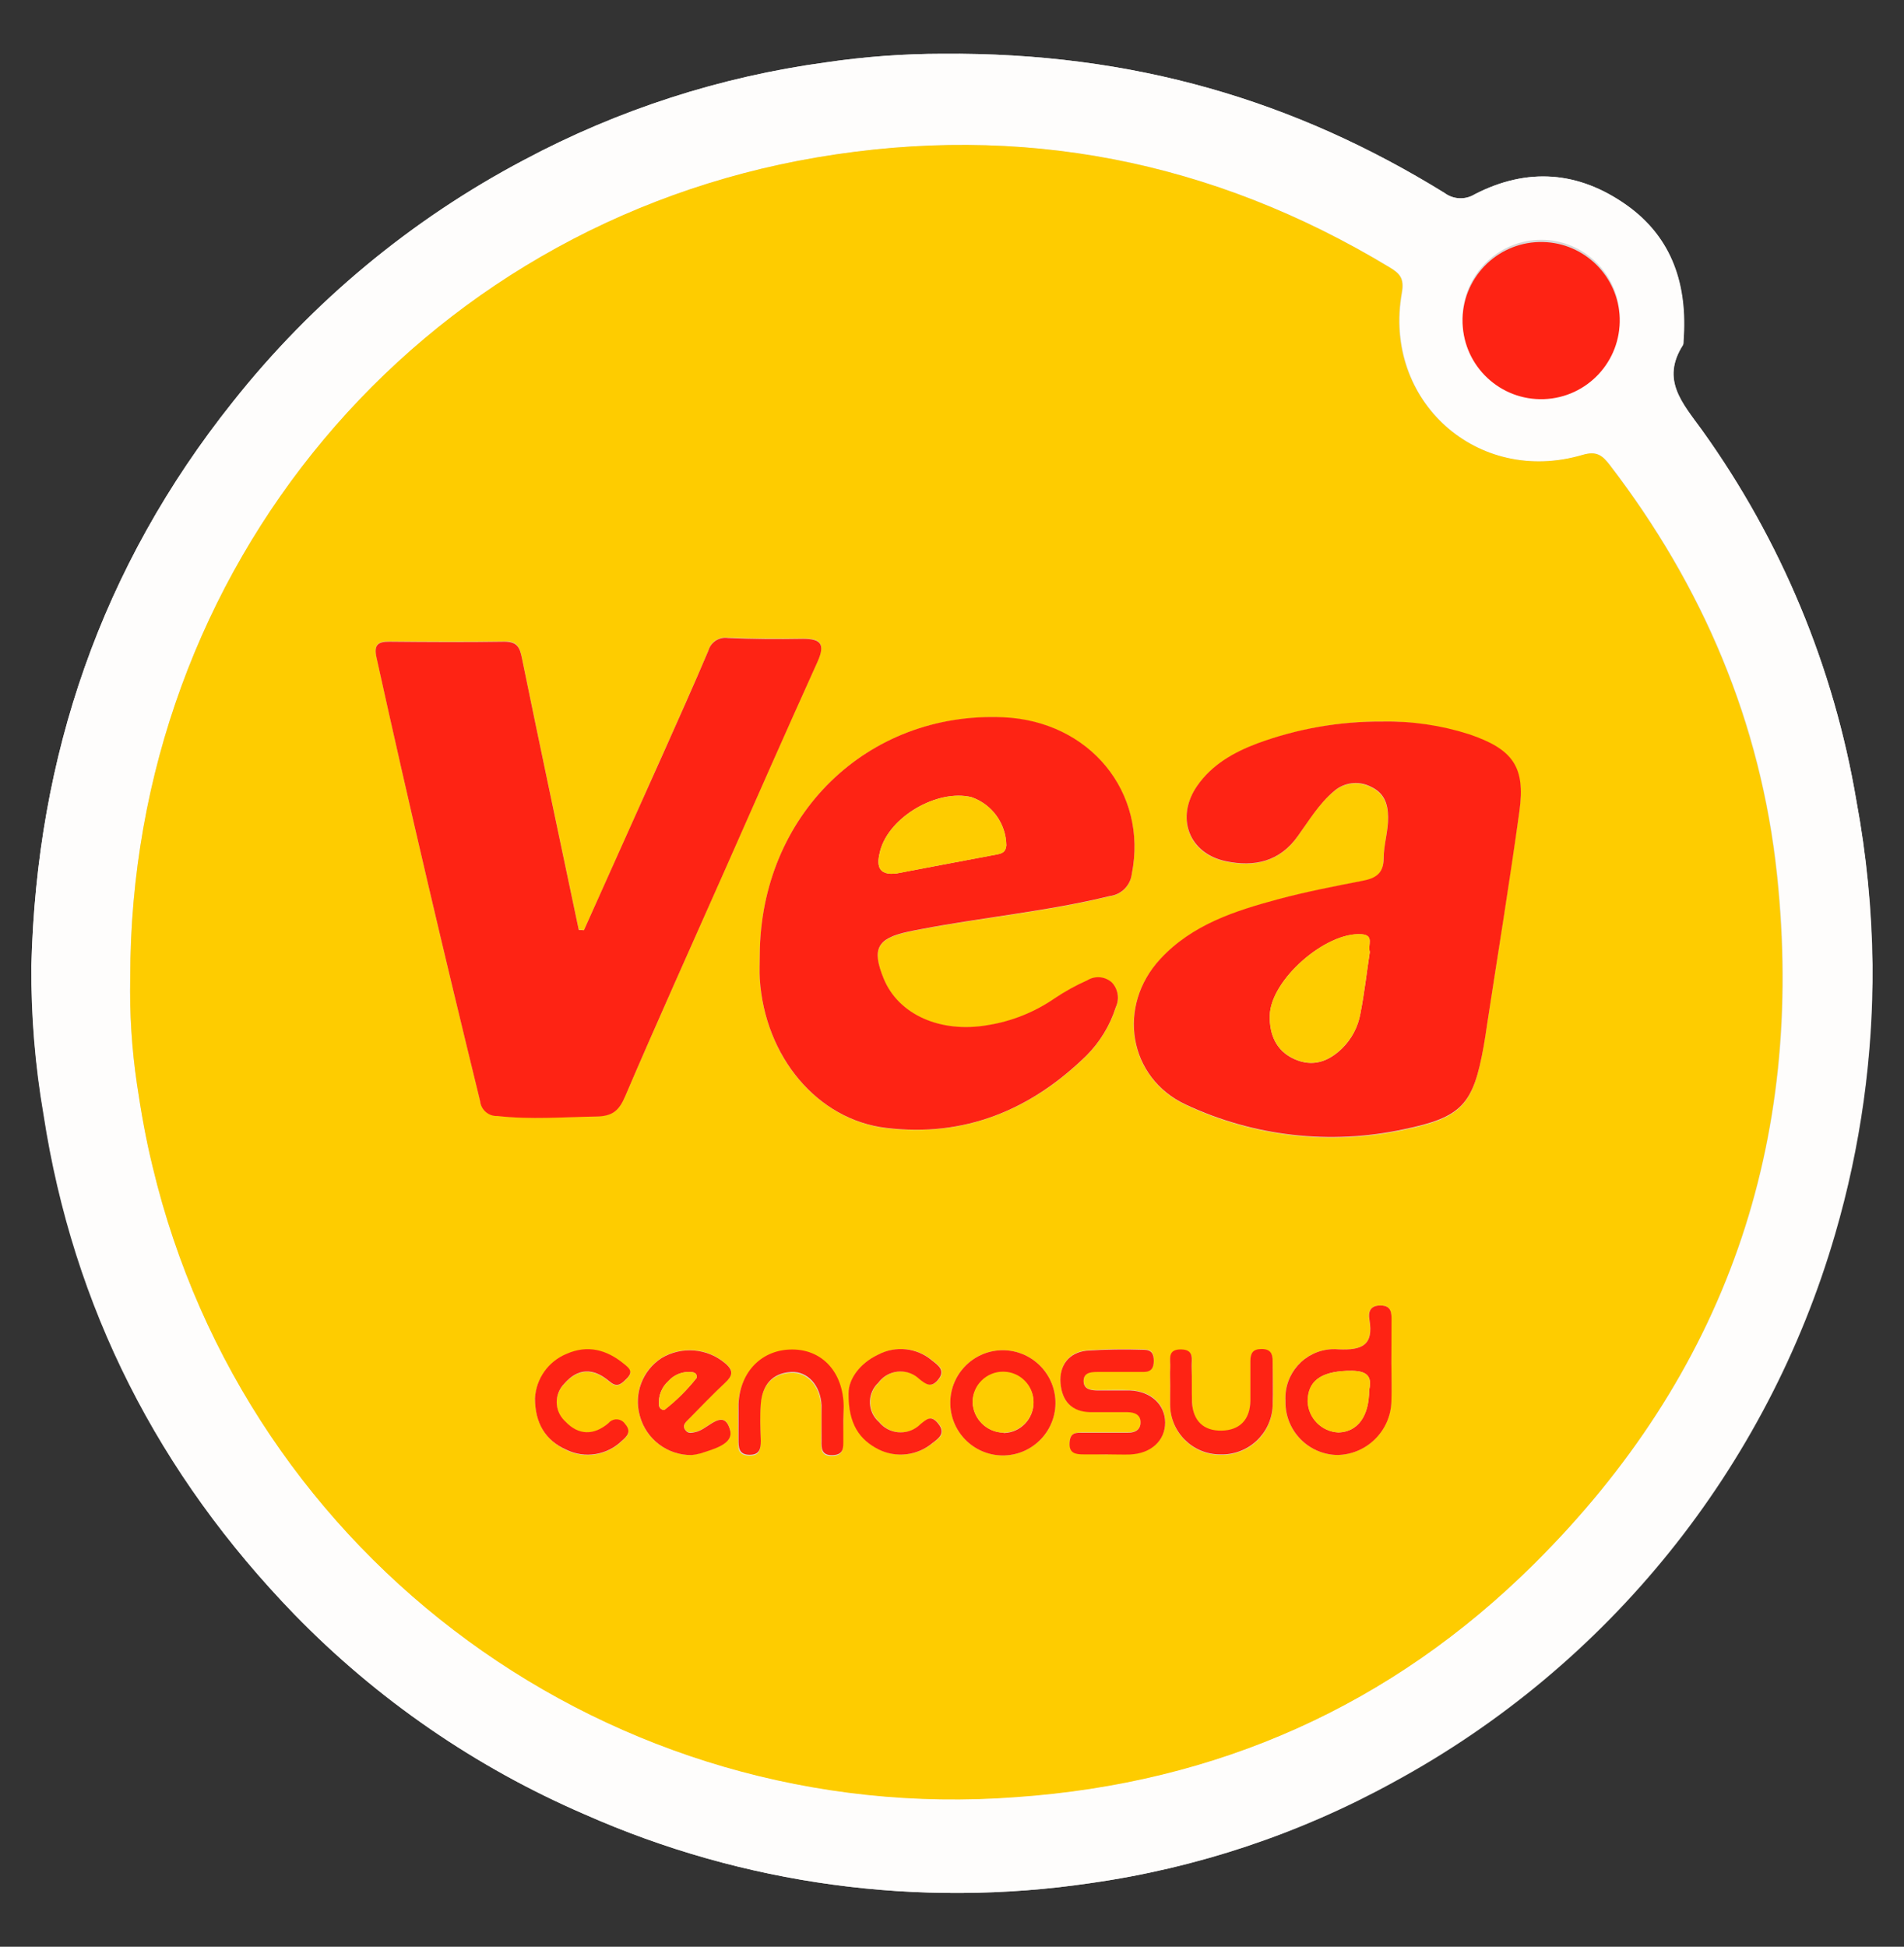
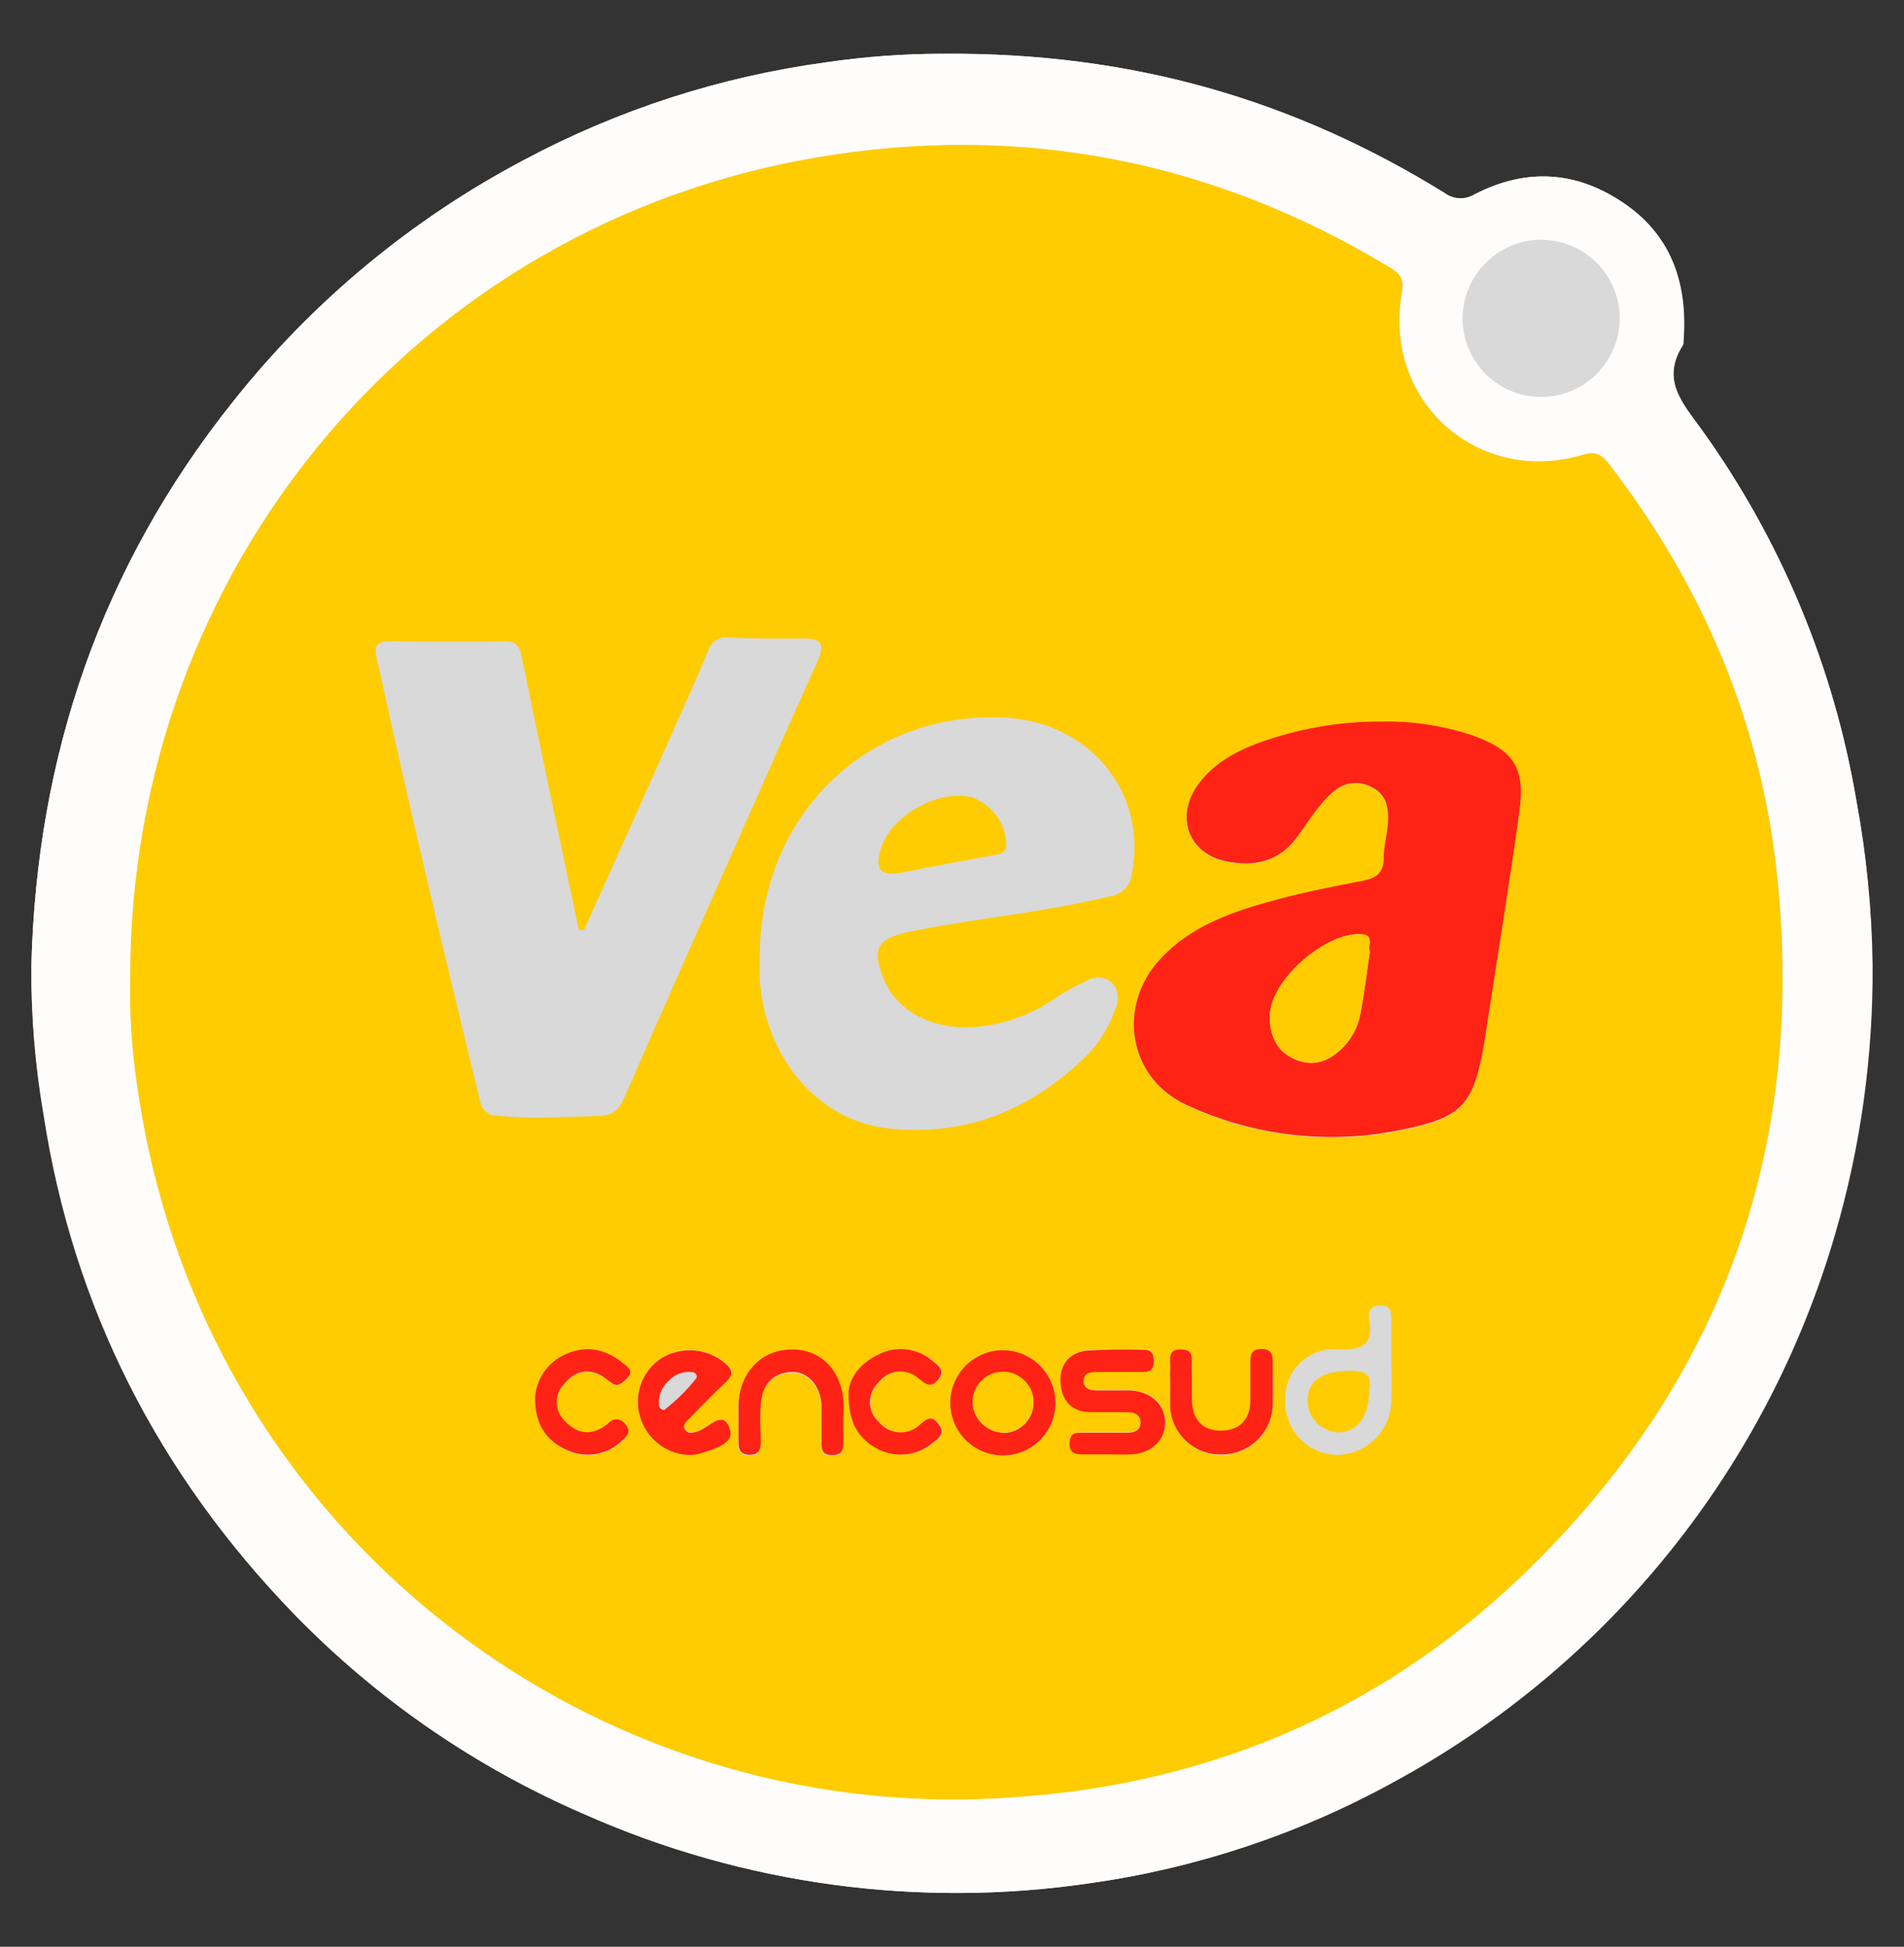
<svg xmlns="http://www.w3.org/2000/svg" version="1.1" id="Layer_1" x="0px" y="0px" width="165.828px" height="169.52px" viewBox="0 0 165.828 169.52" style="enable-background:new 0 0 165.828 169.52;" xml:space="preserve">
  <rect x="0" y="0" width="165.828" height="169.52" fill="#333333" stroke="none" />
  <g>
    <path style="fill:#D9D9D9;" d="M82.073,4.681c-3.381,0.004-6.757,0.254-10.101,0.748c-9.21,1.244-18.125,4.121-26.324,8.495   c-9.825,5.183-18.463,12.355-25.363,21.061C8.815,49.357,3.196,65.825,2.732,84.086c-0.036,4.342,0.316,8.68,1.051,12.959   c2.58,16.862,10.03,31.33,21.835,43.521c7.205,7.408,15.797,13.325,25.286,17.416c13.826,6.13,29.108,8.211,44.07,5.999   c9.263-1.304,18.212-4.283,26.408-8.792c18.68-10.136,32.528-27.324,38.458-47.733c2.218-7.608,3.315-15.497,3.257-23.422   c-0.059-4.795-0.532-9.574-1.413-14.288c-1.969-11.653-6.578-22.7-13.475-32.298c-1.716-2.367-3.567-4.367-1.658-7.399   c0.064-0.097,0.039-0.252,0.052-0.374c0.355-4.786-0.929-8.953-4.96-11.817c-4.154-2.941-8.611-3.309-13.217-0.942   c-0.82,0.506-1.866,0.461-2.638-0.116C112.803,8.784,98.728,4.546,82.073,4.681" />
    <path style="fill:#FEFDFC;" d="M82.073,4.681c16.687-0.135,30.762,4.102,43.747,12.12c0.772,0.576,1.818,0.622,2.638,0.116   c4.58-2.367,9.031-2.019,13.217,0.942c4.032,2.864,5.315,7.031,4.96,11.817c0,0.123,0,0.277-0.052,0.374   c-1.935,3.032-0.058,5.031,1.658,7.399c6.886,9.6,11.484,20.647,13.443,32.297c0.869,4.708,1.331,9.482,1.38,14.268   c0.058,7.924-1.039,15.815-3.257,23.422c-5.929,20.409-19.778,37.598-38.458,47.733c-8.184,4.512-17.122,7.498-26.375,8.811   c-14.95,2.211-30.219,0.138-44.037-5.98c-9.489-4.091-18.081-10.009-25.286-17.416c-11.804-12.191-19.235-26.66-21.835-43.522   c-0.748-4.284-1.11-8.628-1.084-12.978c0.464-18.261,6.083-34.729,17.552-49.101c6.9-8.706,15.538-15.878,25.363-21.061   c8.19-4.371,17.093-7.248,26.292-8.495C75.294,4.934,78.681,4.684,82.073,4.681 M11.343,85.144   c-0.063,3.101,0.133,6.201,0.587,9.269c0.355,2.406,0.781,4.812,1.361,7.173c8.194,34.287,40.08,57.545,75.232,54.874   c17.513-1.219,32.685-7.96,45.115-20.306c16.649-16.526,23.621-36.672,21.151-59.989c-1.406-13.262-6.45-25.099-14.559-35.665   c-0.645-0.819-1.122-1.258-2.361-0.89c-9.16,2.709-17.416-4.677-15.758-14.101c0.226-1.29-0.174-1.69-1.059-2.225   c-15.448-9.34-32.143-12.585-49.868-9.579C36.384,19.601,11.343,49.461,11.343,85.144 M127.381,27.735   c0.007,3.779,3.078,6.838,6.857,6.831c3.779-0.007,6.837-3.078,6.831-6.857c-0.007-3.779-3.078-6.838-6.857-6.83   c-0.011,0-0.021,0-0.032,0C130.418,20.917,127.388,23.973,127.381,27.735" />
    <path style="fill:#FECC00;" d="M11.343,85.145c0-35.685,25.041-65.544,59.809-71.439c17.726-3.006,34.42,0.239,49.869,9.579   c0.884,0.535,1.29,0.961,1.057,2.225c-1.67,9.405,6.599,16.81,15.759,14.1c1.238-0.367,1.735,0.072,2.361,0.891   c8.082,10.54,13.152,22.402,14.559,35.697c2.471,23.318-4.515,43.463-21.151,59.989c-12.43,12.346-27.602,19.086-45.115,20.306   c-35.15,2.65-67.02-20.62-75.2-54.906c-0.581-2.361-1.006-4.768-1.361-7.173C11.476,91.346,11.28,88.245,11.343,85.145    M50.859,81.003l-0.452-0.059c-1.658-7.882-3.335-15.758-4.948-23.647c-0.194-0.968-0.419-1.477-1.535-1.451   c-3.328,0.058-6.663,0.038-9.998,0c-1.013,0-1.374,0.284-1.142,1.348c2.832,12.901,5.87,25.802,9.031,38.664   c0.081,0.762,0.744,1.329,1.509,1.29c2.883,0.329,5.747,0.09,8.618,0.045c1.451,0,1.987-0.561,2.496-1.742   c2.825-6.521,5.722-13.004,8.598-19.506c2.722-6.141,5.425-12.295,8.192-18.415c0.645-1.471,0.271-1.935-1.29-1.935   c-2.18,0.039-4.361,0-6.534-0.071c-0.77-0.115-1.506,0.364-1.709,1.116c-1.29,3.064-2.664,6.102-4.019,9.14   C55.415,70.863,53.142,75.937,50.859,81.003 M120.401,62.832c-3.723-0.017-7.418,0.638-10.908,1.935   c-2.071,0.781-3.954,1.852-5.251,3.716c-1.884,2.729-0.729,5.857,2.503,6.541c2.477,0.522,4.696,0.051,6.283-2.2   c0.961-1.361,1.8-2.819,3.108-3.87c0.885-0.795,2.166-0.964,3.225-0.426c1.136,0.523,1.51,1.446,1.523,2.645   c0.013,1.199-0.368,2.419-0.387,3.618c0,1.336-0.684,1.729-1.825,1.935c-2.445,0.478-4.902,0.942-7.308,1.594   c-3.78,1.019-7.521,2.206-10.321,5.218c-3.806,4.11-2.787,10.321,2.238,12.688c5.905,2.77,12.553,3.534,18.932,2.174   c5.102-1.046,6.083-2.154,6.992-7.225c0.11-0.645,0.2-1.29,0.297-1.896c0.948-6.192,1.935-12.379,2.819-18.59   c0.535-3.87-0.581-5.413-4.373-6.69C125.514,63.198,122.963,62.803,120.401,62.832 M66.172,83.138c0,0.71-0.039,1.413,0,2.116   c0.432,6.805,5.044,12.256,11.004,12.985c6.831,0.8,12.572-1.542,17.416-6.27c1.189-1.182,2.074-2.634,2.58-4.232   c0.343-0.717,0.213-1.571-0.329-2.154c-0.593-0.535-1.469-0.615-2.148-0.193c-0.998,0.441-1.954,0.97-2.858,1.58   c-1.738,1.196-3.722,1.989-5.805,2.322c-4.122,0.717-7.786-0.902-9.069-4.051c-1.051-2.58-0.587-3.49,2.096-4.076   c0.374-0.085,0.755-0.155,1.129-0.226c5.464-1.051,11.024-1.555,16.449-2.884c1.017-0.116,1.818-0.918,1.935-1.935   c1.412-7.096-3.657-13.313-11.211-13.636C75.525,61.949,66.25,70.979,66.172,83.138 M121.182,118.616v-3.644   c0-0.645,0-1.29-0.935-1.29c-0.935,0-1.109,0.542-0.987,1.238c0.381,2.218-0.645,2.664-2.67,2.58   c-2.337-0.221-4.411,1.495-4.632,3.832c-0.019,0.21-0.024,0.422-0.013,0.632c-0.075,2.538,1.923,4.658,4.461,4.733   c0.019,0.001,0.037,0.001,0.054,0.001c2.546-0.043,4.614-2.068,4.709-4.613c0.058-1.148,0.013-2.296,0.013-3.445V118.616z    M96.502,126.621h1.935c1.845-0.084,3.045-1.193,3.045-2.787c0-1.593-1.251-2.716-3.058-2.786c-0.954-0.039-1.935,0-2.876,0   c-0.522,0-1.116-0.077-1.161-0.736c-0.052-0.806,0.587-0.87,1.193-0.877h4.032c0.645,0,0.883-0.342,0.883-0.961   s-0.187-0.974-0.864-0.968c-1.663-0.058-3.327-0.032-4.986,0.077c-1.542,0.168-2.374,1.238-2.271,2.819   c0.103,1.58,0.916,2.496,2.58,2.535h3.264c0.645,0,1.18,0.232,1.122,0.987c-0.051,0.645-0.573,0.799-1.122,0.806h-3.87   c-0.601,0-1.148,0-1.187,0.864c-0.039,0.864,0.522,1.031,1.231,1.019c0.71-0.014,1.407,0.032,2.11,0.032V126.621z M60.238,126.679   c0.259-0.026,0.516-0.074,0.768-0.141c1.129-0.374,2.883-0.82,2.58-2.019c-0.503-1.858-1.761-0.316-2.69,0.052l-0.181,0.07   c-0.374,0.097-0.806,0.194-1.051-0.168c-0.245-0.361,0.11-0.709,0.368-0.973c1.032-1.051,2.051-2.116,3.128-3.122   c0.645-0.607,0.768-1.039,0-1.684c-1.559-1.321-3.786-1.505-5.541-0.457c-1.682,1.077-2.455,3.131-1.903,5.051   c0.548,2.039,2.41,3.446,4.522,3.418V126.679z M91.922,121.996c-0.097-2.472-2.131-4.424-4.605-4.419   c-2.529,0.015-4.567,2.079-4.551,4.608c0.015,2.529,2.079,4.567,4.608,4.551c2.529-0.015,4.567-2.078,4.551-4.608   C91.924,122.084,91.924,122.04,91.922,121.996 M101.92,120.706v1.541c-0.05,2.405,1.859,4.394,4.264,4.444   c0.024,0.001,0.048,0.001,0.072,0.001c2.432,0.094,4.484-1.793,4.593-4.225c0.077-1.29,0-2.58,0-3.87   c0-0.645-0.168-1.084-0.961-1.084c-0.793,0-0.993,0.368-0.981,1.065v3.464c-0.038,1.619-0.915,2.522-2.502,2.58   c-1.587,0.058-2.509-0.846-2.58-2.458c-0.058-1.019,0-2.051-0.032-3.076c0-0.645,0.264-1.503-0.884-1.535   c-1.29-0.039-0.929,0.922-0.98,1.619c-0.039,0.464-0.007,0.98-0.007,1.489V120.706z M73.448,123.698v-1.148   c0-2.916-1.845-4.941-4.451-4.96c-2.606-0.02-4.586,1.935-4.709,4.76c-0.039,1.019,0,2.045,0,3.07c0,0.645-0.071,1.29,0.91,1.335   c0.98,0.046,1.045-0.49,1.032-1.218c0-1.084-0.058-2.18,0-3.225c0.129-1.587,0.955-2.664,2.632-2.767   c1.458-0.084,2.58,1.187,2.658,2.922c0.045,1.019,0,2.045,0,3.07c0,0.69,0,1.29,0.98,1.251c0.98-0.038,0.916-0.677,0.916-1.328   L73.448,123.698z M46.595,121.763c0,2.187,0.948,3.671,2.722,4.515c1.613,0.786,3.545,0.477,4.831-0.773   c0.445-0.381,0.864-0.819,0.303-1.445c-0.263-0.424-0.82-0.555-1.244-0.292c-0.086,0.054-0.163,0.122-0.227,0.201   c-1.29,1.078-2.58,1.065-3.748-0.148c-0.935-0.84-1.013-2.28-0.173-3.216c0.027-0.03,0.054-0.058,0.083-0.086   c1.174-1.348,2.509-1.387,3.87-0.239c0.052,0.046,0.103,0.078,0.155,0.116c0.645,0.535,1.039,0.045,1.451-0.361   c0.568-0.562,0.116-0.904-0.284-1.233c-1.503-1.232-3.154-1.683-4.999-0.87C47.764,118.579,46.7,120.067,46.595,121.763    M73.939,121.287c-0.039,2.767,0.993,4.102,2.625,4.928c1.539,0.76,3.382,0.537,4.696-0.568c0.555-0.406,1.174-0.852,0.471-1.704   c-0.613-0.748-0.987-0.361-1.535,0.077c-0.952,0.948-2.492,0.943-3.439-0.008c-0.056-0.057-0.11-0.116-0.16-0.179   c-0.962-0.837-1.064-2.295-0.226-3.258c0.055-0.063,0.113-0.123,0.175-0.18c0.778-1.059,2.267-1.288,3.327-0.511   c0.087,0.064,0.169,0.133,0.246,0.208c0.561,0.446,1.006,0.781,1.6,0.078c0.729-0.852,0-1.29-0.51-1.703   c-1.311-1.109-3.164-1.31-4.683-0.51c-1.761,0.813-2.587,2.238-2.619,3.328H73.939z" />
-     <path style="fill:#FE2314;" d="M127.381,27.735c0.101-3.779,3.245-6.759,7.024-6.659c3.617,0.096,6.534,2.991,6.658,6.607   c0.129,3.777-2.829,6.945-6.605,7.074c-3.778,0.13-6.945-2.828-7.075-6.606C127.378,28.013,127.377,27.874,127.381,27.735" />
-     <path style="fill:#FE2314;" d="M50.859,81.003c2.271-5.07,4.543-10.138,6.818-15.204c1.355-3.038,2.722-6.076,4.019-9.14   c0.21-0.746,0.943-1.22,1.709-1.103c2.174,0.097,4.354,0.11,6.534,0.071c1.548,0,1.935,0.464,1.29,1.935   c-2.767,6.121-5.47,12.256-8.192,18.416c-2.877,6.502-5.805,12.985-8.598,19.506c-0.51,1.18-1.045,1.722-2.496,1.741   c-2.87,0.046-5.734,0.284-8.618-0.045c-0.766,0.039-1.428-0.528-1.509-1.29c-3.148-12.856-6.186-25.737-9.031-38.664   c-0.232-1.064,0.129-1.361,1.142-1.348c3.335,0.032,6.67,0.052,9.998,0c1.116,0,1.342,0.484,1.535,1.451   c1.613,7.889,3.29,15.765,4.948,23.647L50.859,81.003z" />
    <path style="fill:#FE2314;" d="M120.401,62.832c2.564-0.049,5.118,0.326,7.56,1.109c3.793,1.29,4.909,2.819,4.373,6.689   c-0.858,6.212-1.871,12.398-2.819,18.591c-0.096,0.645-0.187,1.29-0.297,1.896c-0.91,5.07-1.89,6.18-6.992,7.225   c-6.376,1.368-13.024,0.613-18.931-2.148c-5.025-2.342-6.044-8.579-2.239-12.688c2.793-3.012,6.534-4.199,10.321-5.218   c2.406-0.645,4.864-1.116,7.308-1.593c1.142-0.219,1.813-0.645,1.825-1.935c0-1.2,0.406-2.387,0.388-3.619   c-0.02-1.232-0.388-2.122-1.523-2.645c-1.059-0.538-2.342-0.369-3.225,0.426c-1.29,1.084-2.148,2.541-3.109,3.87   c-1.587,2.251-3.805,2.722-6.283,2.2c-3.225-0.684-4.386-3.812-2.503-6.541c1.29-1.864,3.181-2.935,5.251-3.715   C112.994,63.45,116.684,62.806,120.401,62.832 M119.304,82.893c-0.206-0.606,0.419-1.451-0.71-1.535   c-3.116-0.239-7.953,3.973-8.005,7.096c-0.032,1.6,0.53,3.045,2.129,3.767c1.6,0.722,2.968,0.245,4.174-0.928   c0.825-0.813,1.379-1.86,1.587-3C118.84,86.467,119.04,84.635,119.304,82.893" />
-     <path style="fill:#FE2314;" d="M66.172,83.138c0.077-12.159,9.353-21.19,21.19-20.68c7.553,0.323,12.624,6.547,11.211,13.636   c-0.117,1.017-0.919,1.819-1.935,1.935c-5.425,1.329-10.966,1.832-16.449,2.883c-0.374,0.071-0.755,0.142-1.129,0.226   c-2.683,0.587-3.148,1.497-2.096,4.077c1.29,3.148,4.948,4.767,9.069,4.051c2.083-0.333,4.067-1.126,5.805-2.322   c0.904-0.61,1.86-1.139,2.858-1.58c0.679-0.421,1.555-0.343,2.148,0.194c0.542,0.582,0.672,1.437,0.329,2.154   c-0.506,1.598-1.391,3.05-2.58,4.232c-4.851,4.728-10.592,7.096-17.416,6.27c-5.96-0.703-10.572-6.18-11.004-12.985   C66.133,84.583,66.172,83.848,66.172,83.138 M78.164,76.043c2.877-0.546,5.752-1.09,8.624-1.632c0.477-0.09,0.806-0.2,0.858-0.793   c-0.026-1.902-1.24-3.583-3.038-4.206c-2.974-0.716-7.134,1.696-7.941,4.638c-0.335,1.238-0.277,2.251,1.497,2V76.043z" />
-     <path style="fill:#FE2314;" d="M121.182,118.641c0,1.149,0.045,2.297,0,3.445c-0.095,2.544-2.163,4.57-4.709,4.613   c-2.54-0.046-4.562-2.141-4.517-4.68c0-0.019,0.001-0.036,0.001-0.054c-0.128-2.345,1.669-4.349,4.013-4.477   c0.21-0.011,0.422-0.008,0.632,0.013c2.006,0.09,3.051-0.355,2.67-2.58c-0.122-0.697,0.065-1.252,0.987-1.238   c0.922,0.012,0.942,0.645,0.936,1.29L121.182,118.641z M119.247,121.041c0.355-1.516-0.58-1.715-1.935-1.671   c-2.29,0.084-3.412,0.904-3.412,2.678c0.059,1.46,1.229,2.631,2.69,2.689C118.234,124.68,119.24,123.357,119.247,121.041" />
    <path style="fill:#FE2314;" d="M96.502,126.647h-2.116c-0.703,0-1.29-0.084-1.232-1.019c0.057-0.935,0.587-0.864,1.186-0.864h3.87   c0.549,0,1.071-0.174,1.123-0.806c0.057-0.755-0.49-0.974-1.123-0.987h-3.263c-1.645-0.039-2.458-1-2.58-2.535   c-0.123-1.535,0.729-2.651,2.271-2.819c1.66-0.11,3.324-0.135,4.986-0.077c0.677,0,0.864,0.368,0.864,0.968   s-0.213,0.961-0.884,0.961h-4.032c-0.606,0-1.245,0.071-1.193,0.877c0.045,0.645,0.645,0.722,1.161,0.735h2.877   c1.806,0.071,3.051,1.226,3.058,2.787c0.006,1.561-1.2,2.703-3.045,2.787C97.786,126.673,97.141,126.647,96.502,126.647" />
    <path style="fill:#FE2314;" d="M60.238,126.705c-2.113,0.024-3.972-1.389-4.515-3.431c-0.535-1.906,0.234-3.938,1.896-5.013   c1.755-1.048,3.982-0.864,5.541,0.458c0.755,0.645,0.645,1.077,0,1.684c-1.077,1.006-2.096,2.071-3.128,3.121   c-0.258,0.265-0.645,0.562-0.368,0.974c0.277,0.413,0.645,0.264,1.051,0.168l0.181-0.07c0.929-0.368,2.187-1.935,2.69-0.052   c0.323,1.199-1.432,1.644-2.58,2.018C60.754,126.631,60.497,126.679,60.238,126.705 M60.67,119.99c0.058-0.323-0.116-0.47-0.4-0.51   c-0.775-0.091-1.546,0.203-2.064,0.788c-0.573,0.515-0.876,1.268-0.819,2.038c-0.011,0.249,0.182,0.46,0.432,0.47   c0.013,0.001,0.026,0.001,0.039,0C58.904,121.965,59.849,121.029,60.67,119.99" />
    <path style="fill:#FE2314;" d="M91.922,121.996c0.09,2.528-1.888,4.649-4.416,4.739c-2.527,0.088-4.649-1.888-4.738-4.416   c-0.089-2.528,1.888-4.649,4.416-4.739c0.045-0.002,0.088-0.003,0.132-0.003C89.79,117.572,91.825,119.524,91.922,121.996    M87.407,124.789c1.465-0.025,2.63-1.232,2.606-2.696c-0.025-1.464-1.232-2.631-2.697-2.605c-1.433,0.025-2.587,1.184-2.605,2.618   c0.051,1.458,1.232,2.621,2.69,2.651L87.407,124.789z" />
    <path style="fill:#FE2314;" d="M101.92,120.661c0-0.51-0.032-1.026,0-1.535c0.052-0.697-0.323-1.657,0.981-1.619   c1.148,0.032,0.858,0.89,0.884,1.535c0.038,1.026,0,2.058,0.032,3.078c0.097,1.613,1.013,2.489,2.58,2.457   c1.567-0.032,2.465-0.935,2.503-2.58v-3.464c0-0.697,0.213-1.064,0.981-1.064c0.767,0,0.974,0.406,0.96,1.083   c0,1.29,0.045,2.58,0,3.87c-0.108,2.432-2.16,4.32-4.592,4.225c-2.405-0.01-4.346-1.968-4.336-4.372c0-0.024,0-0.048,0.001-0.072   C101.907,121.686,101.92,121.177,101.92,120.661" />
    <path style="fill:#FE2314;" d="M73.448,123.654v1.729c0,0.645,0.058,1.29-0.916,1.328c-0.974,0.039-0.993-0.561-0.98-1.251v-3.07   c-0.077-1.735-1.2-3.006-2.658-2.922c-1.677,0.103-2.503,1.18-2.632,2.767c-0.084,1.077-0.039,2.174,0,3.225   c0,0.729-0.123,1.244-1.032,1.218s-0.91-0.69-0.91-1.335v-3.071c0.123-2.845,2.058-4.78,4.709-4.76   c2.651,0.02,4.419,2.045,4.451,4.961L73.448,123.654z" />
    <path style="fill:#FE2314;" d="M46.595,121.763c0.091-1.713,1.161-3.219,2.748-3.87c1.845-0.813,3.496-0.361,4.999,0.871   c0.4,0.328,0.851,0.645,0.284,1.232c-0.413,0.406-0.806,0.896-1.451,0.361c-0.052-0.038-0.103-0.071-0.155-0.115   c-1.368-1.149-2.703-1.11-3.87,0.239c-0.888,0.89-0.887,2.331,0.003,3.22c0.028,0.028,0.057,0.055,0.087,0.082   c1.142,1.213,2.477,1.226,3.748,0.148c0.313-0.388,0.881-0.45,1.269-0.137c0.079,0.064,0.148,0.141,0.201,0.227   c0.561,0.645,0.142,1.064-0.303,1.445c-1.286,1.251-3.219,1.56-4.831,0.774C47.511,125.434,46.595,123.931,46.595,121.763" />
    <path style="fill:#FE2314;" d="M73.906,121.287c0-1.09,0.858-2.516,2.58-3.328c1.519-0.8,3.372-0.599,4.683,0.51   c0.503,0.406,1.238,0.851,0.51,1.703c-0.593,0.702-1.039,0.368-1.6-0.078c-0.945-0.913-2.452-0.888-3.365,0.057   c-0.075,0.077-0.144,0.16-0.208,0.246c-0.937,0.866-0.994,2.327-0.128,3.264c0.057,0.061,0.117,0.119,0.18,0.174   c0.849,1.041,2.381,1.197,3.422,0.348c0.061-0.05,0.121-0.104,0.177-0.161c0.548-0.438,0.922-0.825,1.535-0.077   c0.703,0.851,0.084,1.29-0.471,1.704c-1.313,1.105-3.157,1.328-4.696,0.568C74.9,125.389,73.867,124.054,73.906,121.287" />
    <path style="fill:#FECC00;" d="M119.304,82.893c-0.264,1.742-0.484,3.574-0.825,5.387c-0.208,1.139-0.762,2.187-1.587,2.999   c-1.206,1.174-2.58,1.652-4.174,0.929c-1.593-0.722-2.161-2.167-2.129-3.766c0.052-3.11,4.889-7.322,8.005-7.096   C119.724,81.442,119.099,82.287,119.304,82.893" />
    <path style="fill:#FECC00;" d="M78.164,76.049c-1.774,0.252-1.832-0.761-1.497-1.993c0.806-2.941,4.967-5.354,7.941-4.638   c1.798,0.622,3.012,2.304,3.038,4.206c-0.052,0.593-0.381,0.703-0.858,0.793C83.911,74.951,81.037,75.495,78.164,76.049" />
    <path style="fill:#FECC00;" d="M119.247,121.041c0,2.316-1.013,3.639-2.676,3.696c-1.461-0.059-2.631-1.229-2.69-2.689   c0-1.774,1.122-2.58,3.412-2.678C118.667,119.326,119.601,119.525,119.247,121.041" />
-     <path style="fill:#FECC00;" d="M60.67,119.99c-0.817,1.039-1.757,1.975-2.8,2.787c-0.249,0.011-0.46-0.182-0.471-0.432   c-0.001-0.013-0.001-0.026,0-0.039c-0.06-0.768,0.238-1.52,0.806-2.038c0.515-0.581,1.28-0.874,2.051-0.788   C60.554,119.519,60.728,119.667,60.67,119.99" />
    <path style="fill:#FECC00;" d="M87.401,124.757c-1.473-0.028-2.662-1.211-2.696-2.683c0.015-1.468,1.216-2.646,2.683-2.631   c1.468,0.014,2.646,1.216,2.632,2.683C90.005,123.567,88.843,124.736,87.401,124.757" />
  </g>
</svg>